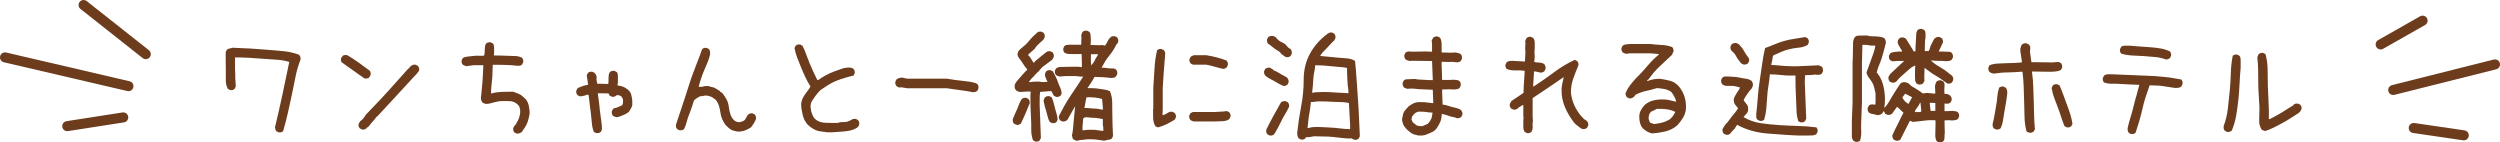
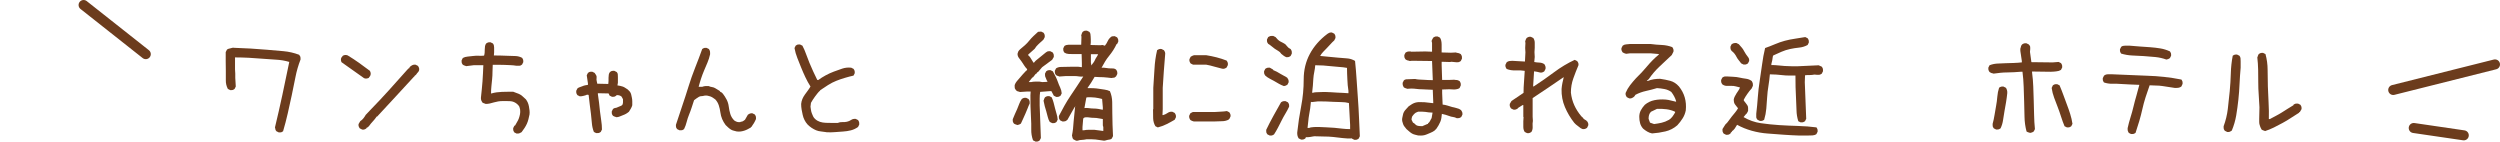
<svg xmlns="http://www.w3.org/2000/svg" id="_レイヤー_2" viewBox="0 0 897.24 51.13">
  <defs>
    <style>.cls-1{fill:none;stroke:#6c3c1d;stroke-linecap:round;stroke-linejoin:round;stroke-width:3.6px;}.cls-2{fill:#6c3c1d;}</style>
  </defs>
  <g id="_レイヤー_1-2">
    <g>
      <g>
        <path class="cls-2" d="M100.06,47.53l-.86-.43c-.06-.11-.13-.21-.21-.3-.09-.09-.13-.2-.13-.34s-.03-.27-.09-.39c-.06-.11-.09-.23-.09-.34,.46-1.94,.91-3.89,1.37-5.83,.46-1.94,.89-3.89,1.29-5.83,.4-1.94,.81-3.92,1.24-5.92,.43-2,.84-3.97,1.24-5.92-1.54-.46-3.13-.73-4.76-.81s-3.26-.2-4.89-.34c-1.63-.14-3.26-.26-4.89-.34s-3.27-.13-4.93-.13v4.29c.06,.51,.09,1.03,.09,1.54v1.54c0,.51,.03,1.02,.09,1.5,.06,.49,.09,1.02,.09,1.59l-.43,.86c-.11,.06-.23,.13-.34,.21-.11,.09-.24,.14-.39,.17-.14,.03-.27,.04-.39,.04h-.43l-.86-.43c-.51-.97-.76-2.03-.73-3.17,.03-1.14,.03-2.26,0-3.34-.03-1.09-.04-2.2-.04-3.35v-3.35l.43-.86c.17-.17,.37-.29,.6-.34,.23-.06,.46-.11,.69-.17,.23-.06,.44-.11,.64-.17,.2-.06,.44-.06,.73,0,1.94,.06,3.89,.14,5.83,.26,1.94,.12,3.9,.26,5.88,.43,1.97,.17,3.93,.34,5.88,.51,1.94,.17,3.83,.6,5.66,1.29,.06,.12,.14,.24,.26,.39,.11,.14,.19,.29,.21,.43,.03,.14,.04,.29,.04,.43v.47c-.8,2.06-1.42,4.19-1.84,6.39-.43,2.2-.87,4.38-1.33,6.52-.46,2.14-.93,4.29-1.42,6.43s-1.04,4.28-1.67,6.39c-.11,.06-.23,.13-.34,.21-.11,.09-.24,.14-.39,.17-.14,.03-.27,.04-.39,.04h-.43Z" />
        <path class="cls-2" d="M130.67,28.06c-1.32-.97-2.67-1.93-4.05-2.87-1.39-.94-2.74-1.9-4.05-2.87-.11-.26-.19-.51-.21-.77-.03-.26,.01-.53,.13-.82l.56-.73c.26-.14,.52-.23,.79-.26,.27-.03,.58,.01,.92,.13,1.37,.83,2.72,1.71,4.03,2.64,1.31,.93,2.63,1.89,3.95,2.9,.17,.29,.27,.58,.3,.88,.03,.3-.03,.61-.17,.92l-.56,.77c-.29,.11-.56,.19-.81,.21-.26,.03-.53-.01-.81-.13Zm-.69,18.44l-.86-.43c-.17-.23-.3-.47-.39-.73-.09-.26-.1-.53-.04-.82l.6-1.03c.46-.29,.84-.64,1.16-1.05,.31-.41,.59-.82,.81-1.22l1.63-1.72c2.29-2.34,4.53-4.73,6.73-7.16,2.2-2.43,4.39-4.88,6.56-7.33l.51-.51h.17l.17-.43c.29-.29,.61-.51,.96-.69,.36-.17,.74-.23,1.14-.17l.86,.43c.17,.23,.3,.47,.39,.73,.09,.26,.1,.53,.04,.81-.06,.29-.2,.54-.43,.77-.23,.23-.43,.49-.6,.77l-.34,.34h-.17v.17l-.43,.43c-2.14,2.35-4.32,4.7-6.52,7.08-2.2,2.37-4.39,4.73-6.56,7.08h-.17c-.4,.6-.86,1.17-1.37,1.72-.51,.54-.97,1.1-1.37,1.67l-.43,.43-.51,.26v.17c-.23,.17-.47,.3-.73,.39-.26,.08-.53,.1-.81,.04Z" />
        <path class="cls-2" d="M185.46,47.96l-.86-.43c-.06-.12-.13-.23-.21-.34s-.14-.24-.17-.39c-.03-.14-.04-.27-.04-.39v-.43l.43-.86,.26-.09c.23-.46,.47-.89,.73-1.29s.47-.84,.64-1.33,.3-.97,.39-1.46c.09-.49,.1-1.01,.04-1.59-.06-.17-.1-.36-.13-.56-.03-.2-.09-.39-.17-.56s-.2-.33-.34-.47-.3-.3-.47-.47c-.34-.29-.72-.51-1.12-.69-.4-.17-.83-.27-1.29-.3-.46-.03-.92-.04-1.37-.04h-1.37c-.57,0-1.12,.04-1.63,.13s-1.02,.2-1.5,.34c-.49,.14-.97,.27-1.46,.39-.49,.11-.99,.17-1.5,.17-.11-.06-.21-.1-.3-.13-.09-.03-.19-.06-.3-.09s-.21-.07-.3-.13c-.09-.06-.19-.11-.3-.17-.06-.11-.13-.24-.21-.39-.09-.14-.16-.29-.21-.43-.06-.14-.09-.3-.09-.47v-.51c.11-.92,.21-1.87,.3-2.87,.09-1,.17-1.97,.26-2.92,.09-.94,.14-1.9,.17-2.87,.03-.97,.07-1.94,.13-2.92h-3.43l-2.75,.34c-.11-.06-.21-.1-.3-.13-.09-.03-.19-.06-.3-.09-.11-.03-.21-.07-.3-.13-.09-.06-.19-.11-.3-.17-.06-.11-.13-.23-.21-.34-.09-.11-.14-.24-.17-.39-.03-.14-.04-.27-.04-.39v-.43l.43-.86c.51-.29,1.1-.46,1.76-.51,.66-.06,1.3-.13,1.93-.21,.63-.08,1.29-.11,1.97-.08,.69,.03,1.34,.01,1.97-.04,.11-.34,.19-.7,.21-1.07,.03-.37,.04-.76,.04-1.16s.03-.79,.09-1.16c.06-.37,.2-.7,.43-.99,.11-.06,.23-.13,.34-.21s.24-.14,.39-.17c.14-.03,.27-.04,.39-.04h.43l.86,.43c.17,.23,.29,.46,.34,.69,.06,.23,.09,.49,.09,.77v1.72l-.09,1.12c.86,0,1.73,.01,2.62,.04,.89,.03,1.76,.06,2.62,.09s1.7,.06,2.53,.08c.83,.03,1.61,.24,2.36,.64,.06,.12,.13,.23,.21,.34s.14,.24,.17,.39c.03,.14,.04,.27,.04,.39v.43l-.43,.86c-.17,.11-.33,.21-.47,.3-.14,.09-.3,.13-.47,.13h-1.11c-.69-.11-1.37-.19-2.06-.21-.69-.03-1.4-.06-2.14-.09-.74-.03-1.46-.04-2.14-.04h-2.14c-.06,.86-.09,1.71-.09,2.57s-.04,1.72-.13,2.57c-.09,.86-.17,1.72-.26,2.57-.09,.86-.13,1.72-.13,2.57h.17c.57-.17,1.17-.3,1.8-.39,.63-.09,1.29-.14,1.97-.17,.69-.03,1.36-.04,2.02-.04h2.02c.4,.17,.81,.33,1.24,.47,.43,.14,.83,.31,1.2,.51,.37,.2,.73,.47,1.07,.81,.34,.34,.69,.66,1.03,.94,.29,.4,.51,.8,.69,1.2,.17,.4,.3,.84,.39,1.33,.09,.49,.16,.96,.21,1.42,.06,.46,.06,.94,0,1.46-.11,.57-.24,1.14-.39,1.72-.14,.57-.33,1.12-.56,1.63-.23,.51-.52,1.03-.86,1.54-.34,.51-.69,1-1.03,1.46-.11,.06-.24,.13-.39,.21-.14,.09-.29,.16-.43,.21-.14,.06-.29,.09-.43,.09h-.47Z" />
        <path class="cls-2" d="M214.01,47.79l-.86-.43c-.4-.97-.64-2.03-.73-3.17s-.2-2.27-.34-3.39-.29-2.23-.43-3.35c-.14-1.12-.27-2.24-.39-3.39l-.6-.09c-.17,.11-.37,.2-.6,.26-.23,.06-.44,.12-.64,.17-.2,.06-.41,.1-.64,.13-.23,.03-.46,.04-.69,.04l-.86-.43c-.06-.11-.13-.23-.21-.34s-.14-.24-.17-.39c-.03-.14-.04-.27-.04-.39v-.43l.43-.86c.29-.23,.59-.39,.9-.47,.31-.09,.63-.2,.94-.34,.31-.14,.63-.24,.94-.3,.31-.06,.64-.11,.99-.17v-.51l-.43-2.92,.43-.86c.11-.06,.23-.13,.34-.21,.11-.09,.24-.14,.39-.17,.14-.03,.27-.04,.39-.04h.43l.86,.43c.23,.29,.41,.57,.56,.86s.19,.62,.13,.99c-.06,.37-.04,.71,.04,1.03,.09,.31,.16,.64,.21,.99l3.95,.09c.06-.34,.09-.7,.09-1.07v-1.16c0-.4,.03-.77,.09-1.12,.06-.34,.2-.66,.43-.94,.11-.06,.23-.13,.34-.21,.11-.09,.24-.14,.39-.17s.27-.04,.39-.04h.43l.86,.43c.23,.23,.36,.5,.39,.81,.03,.32,.04,.64,.04,.99v2.06l-.17,.94c.34,.06,.67,.11,.99,.17,.31,.06,.63,.14,.94,.26,.31,.11,.61,.27,.9,.47,.29,.2,.57,.39,.86,.56l.69,.69c.29,.34,.47,.71,.56,1.12s.17,.8,.26,1.2,.13,.83,.13,1.29v1.37c-.06,.17-.13,.37-.21,.6-.09,.23-.19,.43-.3,.6-.11,.17-.23,.36-.34,.56-.11,.2-.23,.39-.34,.56-.34,.29-.69,.53-1.03,.73-.34,.2-.72,.37-1.12,.51-.4,.14-.79,.3-1.16,.47-.37,.17-.79,.26-1.24,.26-.11-.06-.21-.1-.3-.13s-.19-.06-.3-.09c-.11-.03-.21-.07-.3-.13-.09-.06-.19-.11-.3-.17-.06-.11-.13-.23-.21-.34-.09-.11-.14-.24-.17-.39-.03-.14-.04-.27-.04-.39v-.43l.43-.86c.23-.23,.5-.36,.81-.39,.31-.03,.6-.11,.86-.26,.26-.14,.53-.26,.81-.34,.29-.09,.54-.21,.77-.39,.11-.11,.2-.26,.26-.43,.06-.17,.09-.36,.09-.56v-1.16l-.51-.94c-.11-.11-.24-.2-.39-.26-.14-.06-.29-.11-.43-.17-.14-.06-.3-.09-.47-.09h-.51l-.09,.17c-.11,.06-.23,.13-.34,.21-.11,.09-.24,.14-.39,.17-.14,.03-.27,.04-.39,.04h-.43l-.86-.43-.34-.77-3.86-.08v.34c.17,1.03,.31,2.07,.43,3.13,.11,1.06,.23,2.12,.34,3.17,.11,1.06,.26,2.12,.43,3.17,.17,1.06,.26,2.13,.26,3.22l-.43,.86c-.11,.06-.23,.13-.34,.21-.11,.09-.24,.14-.39,.17-.14,.03-.27,.04-.39,.04h-.43Z" />
        <path class="cls-2" d="M264.45,47.19c-.4-.11-.79-.21-1.16-.3-.37-.09-.72-.23-1.03-.43-.31-.2-.63-.44-.94-.73-.31-.29-.62-.57-.9-.86-.51-.69-.93-1.4-1.24-2.14-.31-.74-.53-1.54-.64-2.4s-.3-1.69-.56-2.49c-.26-.8-.67-1.52-1.24-2.14-.29-.23-.59-.44-.9-.64-.31-.2-.63-.36-.94-.47-.31-.11-.64-.2-.99-.26-.34-.06-.72-.06-1.12,0-.34,.11-.69,.17-1.03,.17s-.66,.09-.94,.26c-.29,.17-.57,.36-.86,.56-.29,.2-.57,.42-.86,.64-.29,.86-.57,1.73-.86,2.62-.29,.89-.6,1.75-.94,2.57-.34,.83-.63,1.7-.86,2.62-.23,.92-.54,1.77-.94,2.57-.11,.06-.23,.13-.34,.21-.11,.09-.24,.14-.39,.17-.14,.03-.29,.04-.43,.04h-.47l-.86-.43c-.06-.11-.13-.23-.21-.34-.09-.11-.14-.24-.17-.39-.03-.14-.04-.27-.04-.39v-.43c.74-2.29,1.5-4.56,2.27-6.82,.77-2.26,1.52-4.55,2.23-6.86,.71-2.32,1.52-4.59,2.4-6.82,.89-2.23,1.73-4.46,2.53-6.69,.11-.06,.23-.13,.34-.21,.11-.08,.24-.14,.39-.17,.14-.03,.27-.04,.39-.04h.43l.86,.43c.06,.11,.13,.24,.21,.39,.09,.14,.14,.3,.17,.47,.03,.17,.04,.34,.04,.52v.51c-.23,1.03-.54,2.02-.94,2.96-.4,.94-.8,1.89-1.2,2.83-.4,.94-.76,1.89-1.07,2.83-.31,.94-.62,1.96-.9,3.04h1.29c.17-.06,.36-.11,.56-.17,.2-.06,.4-.09,.6-.09h1.16c.34,.17,.71,.29,1.12,.34,.4,.06,.76,.17,1.07,.34,.31,.17,.63,.36,.94,.56,.31,.2,.61,.39,.9,.56v.17l.77,.43v.17h.17c.57,.74,1.06,1.5,1.46,2.27,.4,.77,.66,1.62,.77,2.53s.3,1.8,.56,2.66c.26,.86,.73,1.63,1.42,2.32,.17,.11,.34,.21,.51,.3s.34,.16,.51,.21c.17,.06,.34,.08,.51,.08h.6c.11-.11,.26-.17,.43-.17s.33-.04,.47-.13c.14-.09,.29-.17,.43-.26,.14-.08,.27-.19,.39-.3l1.03-1.8c.11-.06,.23-.13,.34-.21,.11-.09,.24-.16,.39-.21,.14-.06,.29-.09,.43-.09h.47l.86,.43c.06,.12,.13,.23,.21,.34s.14,.24,.17,.39c.03,.14,.04,.29,.04,.43v.47c-.11,.23-.23,.47-.34,.73-.11,.26-.24,.5-.39,.73-.14,.23-.3,.46-.47,.69-.17,.23-.32,.46-.43,.69h-.17v.17c-.4,.23-.79,.44-1.16,.64-.37,.2-.77,.37-1.2,.51-.43,.14-.86,.24-1.29,.3-.43,.06-.9,.06-1.42,0Z" />
        <path class="cls-2" d="M296.62,47.44c-.63-.12-1.27-.2-1.93-.26-.66-.06-1.26-.2-1.8-.43-.54-.23-1.07-.51-1.59-.86-.51-.34-1-.74-1.46-1.2-.46-.51-.83-1.06-1.11-1.63-.29-.57-.5-1.17-.64-1.8-.14-.63-.27-1.27-.39-1.93-.11-.66-.17-1.33-.17-2.02,.06-.63,.2-1.21,.43-1.76s.52-1.06,.86-1.54c.34-.49,.7-.97,1.07-1.46,.37-.49,.7-.99,.99-1.5-.69-1.09-1.3-2.2-1.84-3.35-.54-1.14-1.04-2.29-1.5-3.43-.46-1.14-.92-2.29-1.37-3.43-.46-1.14-.8-2.34-1.03-3.6l.43-.86c.11-.06,.23-.13,.34-.21,.11-.09,.24-.14,.39-.17,.14-.03,.27-.04,.39-.04h.43l.86,.43c.52,.97,.96,1.99,1.33,3.05,.37,1.06,.77,2.1,1.2,3.13,.43,1.03,.87,2.04,1.33,3.04,.46,1,.94,2.02,1.46,3.05l.34,.08c.86-.63,1.76-1.2,2.7-1.71,.94-.51,1.92-.96,2.92-1.33,1-.37,2-.73,3-1.07,1-.34,2.07-.46,3.22-.34l.86,.43c.06,.11,.13,.23,.21,.34,.09,.12,.14,.24,.17,.39,.03,.14,.04,.27,.04,.39v.43l-.43,.86c-1.03,.23-2.07,.5-3.13,.82-1.06,.31-2.09,.67-3.09,1.07s-1.97,.9-2.92,1.5c-.94,.6-1.87,1.22-2.79,1.84l-.09,.17c-.34,.29-.66,.62-.94,.99-.29,.37-.57,.74-.86,1.12-.29,.37-.54,.74-.77,1.11-.23,.37-.46,.76-.69,1.16l-.17,1.37c.06,.4,.11,.8,.17,1.2,.06,.4,.16,.79,.3,1.16,.14,.37,.3,.74,.47,1.12,.17,.37,.43,.7,.77,.99,.51,.46,1.09,.79,1.72,.99,.63,.2,1.31,.31,2.06,.34,.74,.03,1.47,.04,2.19,.04h2.1c.52-.23,1.06-.33,1.63-.3,.57,.03,1.13-.01,1.67-.13,.54-.11,1.04-.33,1.5-.64,.46-.31,1-.44,1.63-.39l.86,.43c.06,.11,.13,.23,.21,.34,.09,.12,.14,.24,.17,.39,.03,.14,.04,.29,.04,.43v.47l-.43,.86c-.8,.57-1.66,.97-2.57,1.2-.92,.23-1.86,.37-2.83,.43s-1.94,.13-2.92,.21c-.97,.09-1.97,.1-3,.04Z" />
-         <path class="cls-2" d="M349.36,33.12c-.8-.17-1.59-.31-2.36-.43s-1.57-.23-2.4-.34c-.83-.11-1.64-.23-2.44-.34-.8-.11-1.6-.23-2.4-.34h-14.24l-2.06-.34-.86,.08-.86-.51c-.06-.11-.13-.23-.21-.34-.09-.11-.14-.24-.17-.39-.03-.14-.04-.27-.04-.39v-.43l.43-.86c.17-.11,.34-.21,.52-.3,.17-.08,.34-.16,.51-.21,.17-.06,.36-.09,.56-.09h.64l1.54,.34h14.24c.91,.17,1.83,.32,2.75,.43,.91,.11,1.84,.23,2.79,.34,.94,.11,1.87,.23,2.79,.34,.91,.12,1.8,.37,2.66,.77,.06,.11,.13,.23,.21,.34,.09,.12,.14,.26,.17,.43,.03,.17,.04,.32,.04,.43v.43l-.43,.86c-.11,.06-.21,.13-.3,.21s-.2,.14-.34,.17-.27,.04-.39,.04-.23,.03-.34,.09Z" />
        <path class="cls-2" d="M365.09,44.87c-.11-.06-.21-.1-.3-.13-.09-.03-.19-.06-.3-.09-.11-.03-.21-.07-.3-.13-.09-.06-.19-.11-.3-.17-.06-.11-.13-.23-.21-.34-.09-.11-.14-.24-.17-.39-.03-.14-.04-.27-.04-.39v-.43c.23-.63,.49-1.24,.77-1.84,.29-.6,.56-1.2,.81-1.8s.5-1.21,.73-1.84c.23-.63,.54-1.23,.94-1.8,.11-.06,.23-.13,.34-.21s.24-.14,.39-.17c.14-.03,.27-.04,.39-.04h.43l.86,.43c.06,.11,.13,.23,.21,.34,.09,.12,.14,.24,.17,.39,.03,.14,.04,.29,.04,.43v.47c-.29,.57-.54,1.17-.77,1.8-.23,.63-.49,1.24-.77,1.84-.29,.6-.56,1.2-.81,1.8s-.53,1.19-.81,1.76c-.11,.06-.21,.12-.3,.17-.09,.06-.19,.11-.3,.17-.11,.06-.23,.09-.34,.09s-.23,.03-.34,.08Zm6.52,5.92l-.86-.43c-.46-1.26-.67-2.57-.64-3.95,.03-1.37,0-2.73-.09-4.08-.09-1.34-.14-2.69-.17-4.03-.03-1.34-.04-2.7-.04-4.08l.09-1.37h-1.29l-2.57,.17c-.11-.06-.23-.1-.34-.13s-.24-.06-.39-.09c-.14-.03-.26-.09-.34-.17s-.19-.16-.3-.21c-.06-.11-.14-.24-.26-.39-.11-.14-.19-.29-.21-.43-.03-.14-.04-.31-.04-.51v-.56c.17-.51,.43-.97,.77-1.37s.7-.82,1.07-1.24c.37-.43,.73-.84,1.07-1.24,.34-.4,.71-.8,1.12-1.2l.43-.34v-.34c-.4-.4-.74-.83-1.03-1.29-.29-.46-.59-.92-.9-1.37-.31-.46-.64-.9-.99-1.33-.34-.43-.51-.93-.51-1.5,.06-.11,.1-.26,.13-.43,.03-.17,.09-.33,.17-.47,.09-.14,.19-.27,.3-.39,.11-.11,.23-.23,.34-.34,.57-.46,1.14-.94,1.72-1.46,.57-.51,1.09-1.06,1.54-1.63,.46-.57,.97-1.13,1.54-1.67,.57-.54,1.12-1.04,1.63-1.5l1.12-.09,.86,.43c.06,.11,.13,.23,.21,.34,.09,.12,.14,.24,.17,.39,.03,.14,.04,.27,.04,.39v.43l-.43,.86-.52,.51c-.23,.17-.47,.39-.73,.64-.26,.26-.5,.49-.73,.69-.23,.2-.44,.43-.64,.69-.2,.26-.39,.53-.56,.81l-2.32,2.06v.26l.6,.6,1.29,2.06h.17l.6-.69,3.69-3c.11-.06,.23-.13,.34-.21,.11-.09,.24-.14,.39-.17,.14-.03,.27-.04,.39-.04h.43l.86,.43c.06,.11,.13,.23,.21,.34,.09,.12,.14,.24,.17,.39,.03,.14,.04,.29,.04,.43v.47l-.6,1.03-3.6,2.66-1.46,1.72-.26,.09-.34,.51-.26,.09-.94,1.2-.26,.09-1.29,1.63h.86c.23-.06,.47-.1,.73-.13,.26-.03,.51-.04,.77-.04h1.5l1.03,.17,1.8-.09v-.26c-.17-.17-.29-.37-.34-.6-.06-.23-.14-.44-.26-.64-.11-.2-.19-.41-.21-.64-.03-.23-.04-.49-.04-.77l.43-.86c.11-.06,.23-.13,.34-.21,.11-.09,.24-.14,.39-.17,.14-.03,.27-.04,.39-.04h.43l.86,.43c.34,.63,.67,1.26,.99,1.89,.31,.63,.59,1.27,.81,1.93,.23,.66,.5,1.32,.81,1.97,.31,.66,.5,1.36,.56,2.1l-.43,.86c-.11,.06-.23,.13-.34,.21s-.24,.14-.39,.17c-.14,.03-.27,.04-.39,.04h-.43l-.86-.43-.86-1.63h-.69l-3.35,.26c-.06,.4-.1,.8-.13,1.2-.03,.4-.04,.8-.04,1.2v2.49l.43,11.67-.43,.86c-.11,.06-.23,.13-.34,.21-.11,.09-.24,.14-.39,.17-.14,.03-.27,.04-.39,.04h-.43Zm6-6.61l-.86-.43c-.34-.57-.59-1.19-.73-1.84-.14-.66-.31-1.3-.51-1.93-.2-.63-.39-1.26-.56-1.89s-.31-1.29-.43-1.97c.06-.11,.1-.21,.13-.3,.03-.09,.06-.19,.09-.3,.03-.11,.07-.21,.13-.3,.06-.08,.11-.19,.17-.3,.11-.06,.23-.13,.34-.21,.11-.08,.24-.14,.39-.17,.14-.03,.27-.04,.39-.04h.43l.86,.43c.29,.63,.51,1.27,.69,1.93,.17,.66,.34,1.33,.51,2.02,.17,.69,.36,1.36,.56,2.02,.2,.66,.33,1.33,.39,2.02l-.43,.86c-.11,.06-.23,.13-.34,.21-.11,.09-.24,.14-.39,.17-.14,.03-.27,.04-.39,.04h-.43Zm8.49,6.26l-.86-.43c-.06-.11-.13-.21-.21-.3-.09-.09-.13-.2-.13-.34s-.03-.27-.09-.39c-.06-.11-.09-.23-.09-.34,.17-.8,.3-1.63,.39-2.49,.08-.86,.16-1.72,.21-2.57,.06-.86,.14-1.72,.26-2.57,.11-.86,.2-1.72,.26-2.57h-.17l-2.57,4.55c-.11,.06-.23,.14-.34,.26-.12,.11-.27,.2-.47,.26-.2,.06-.37,.09-.51,.09h-.47l-.86-.43c-.06-.11-.13-.23-.21-.34-.09-.11-.14-.24-.17-.39-.03-.14-.04-.27-.04-.39v-.43c.63-1.2,1.29-2.42,1.97-3.65,.69-1.23,1.42-2.42,2.19-3.56,.77-1.14,1.54-2.3,2.32-3.47,.77-1.17,1.53-2.33,2.27-3.47-.57,.06-1.1,.04-1.59-.04-.49-.09-.99-.13-1.5-.13h-3.17l-2.32,.17c-.11-.06-.21-.1-.3-.13-.09-.03-.19-.06-.3-.09-.11-.03-.21-.07-.3-.13-.09-.06-.19-.11-.3-.17-.06-.11-.13-.23-.21-.34-.09-.11-.14-.24-.17-.39-.03-.14-.04-.27-.04-.39v-.43l.43-.86c.51-.34,1.12-.51,1.8-.51s1.37-.01,2.06-.04c.69-.03,1.36-.04,2.02-.04h2.02l1.37,.17v-1.54l-.09-3.17h-3.17c-.52,0-1.03-.01-1.54-.04-.51-.03-1-.19-1.46-.47-.06-.11-.13-.23-.21-.34-.09-.11-.14-.24-.17-.39-.03-.14-.04-.27-.04-.39v-.43l.43-.86c.46-.29,.94-.43,1.46-.43h4.55l.09-2.83-.09-.6c.06-.11,.1-.21,.13-.3,.03-.09,.06-.19,.09-.3,.03-.11,.07-.21,.13-.3,.06-.09,.11-.19,.17-.3,.12-.06,.23-.13,.34-.21,.11-.09,.24-.14,.39-.17,.14-.03,.27-.04,.38-.04h.43l.86,.43c.23,.23,.36,.5,.39,.81,.03,.32,.06,.63,.09,.94,.03,.32,.04,.64,.04,.99v1.03l-.09,.94,3.52,.09,.77-.09,.86,.26c.23-.29,.43-.57,.6-.86,.17-.29,.33-.59,.47-.9s.34-.62,.6-.9c.26-.29,.53-.51,.82-.69l1.03-.08,.86,.43c.06,.11,.13,.23,.21,.34,.09,.12,.14,.24,.17,.39,.03,.14,.04,.27,.04,.39v.43l-.43,.86h-.17c-.34,.74-.74,1.47-1.2,2.19-.46,.72-.96,1.4-1.5,2.06-.54,.66-1.03,1.34-1.46,2.06s-.84,1.44-1.24,2.19c.46-.06,.9-.04,1.33,.04,.43,.08,.87,.14,1.33,.17,.46,.03,.91,.04,1.37,.04s.86,.14,1.2,.43c.06,.12,.13,.23,.21,.34s.14,.24,.17,.39c.03,.14,.04,.27,.04,.39v.43l-.43,.86c-.11,.06-.23,.14-.34,.26s-.24,.19-.39,.21c-.14,.03-.3,.04-.47,.04s-.31,.03-.43,.09c-.52-.06-1.02-.11-1.5-.17-.49-.06-.99-.1-1.5-.13-.52-.03-1.03-.04-1.54-.04s-1.03-.03-1.54-.08l-1.29,2.14-1.29,1.89c.74,0,1.46,.01,2.14,.04,.69,.03,1.36,.1,2.02,.21s1.33,.21,2.02,.3,1.31,.27,1.89,.56c.52,1.2,.79,2.49,.82,3.86,.03,1.37,.04,2.75,.04,4.12s.03,2.73,.08,4.08c.06,1.34,.12,2.7,.17,4.07l-.43,.86c-.17,.17-.39,.29-.64,.34-.26,.06-.51,.1-.77,.13-.26,.03-.49,.09-.69,.17-.2,.09-.44,.13-.73,.13-.51-.06-1.01-.13-1.5-.21-.49-.09-.99-.16-1.5-.21-.51-.06-1.04-.09-1.59-.09h-1.59c-.34,.06-.67,.11-.99,.17-.31,.06-.64,.09-.99,.09s-.66,.06-.94,.17c-.29,.11-.6,.14-.94,.09Zm-.17-12.09v-.09h-.09l-.09,.09,.09,.08,.09-.08Zm10.04,8.66v-1.46c-.12-.23-.17-.46-.17-.69v-2.14c-.52-.06-1.03-.14-1.54-.26-.51-.11-1.06-.17-1.63-.17s-1.12-.04-1.63-.13c-.51-.09-1.06-.1-1.63-.04l-.52,.26c-.12,.34-.17,.7-.17,1.07s-.03,.73-.09,1.07c-.06,.34-.09,.7-.09,1.07v1.16h.52c.29-.06,.59-.1,.9-.13,.31-.03,.63-.04,.94-.04h1.85l3.26,.43Zm-.17-7.72v-.77l-.26-3c-.4-.11-.81-.21-1.24-.3-.43-.08-.86-.16-1.29-.21-.43-.06-.87-.09-1.33-.09h-1.37l-.43,.09-.69,3.77c.57-.06,1.13-.04,1.67,.04s1.09,.13,1.63,.13,1.09,.04,1.63,.13c.54,.09,1.07,.19,1.59,.3l.09-.09Zm-4.03-15.87v-.09c.23-.29,.46-.58,.69-.9,.23-.31,.41-.64,.56-.99s.33-.67,.56-.99c.23-.31,.4-.64,.51-.99h-2.57v3l.17,1.03,.09-.09Z" />
        <path class="cls-2" d="M415.53,45.73l-.86-.43c-.51-.86-.79-1.82-.81-2.9-.03-1.07-.04-2.12-.04-3.15l.09-.09v-7.63c.17-2.23,.31-4.49,.43-6.78,.11-2.29,.43-4.53,.94-6.73,.23-.17,.47-.3,.73-.39,.26-.09,.54-.1,.86-.04l.86,.43c.17,.23,.3,.47,.39,.73,.09,.26,.1,.56,.04,.9-.17,1.97-.33,3.95-.47,5.92-.14,1.97-.27,3.96-.39,5.96v7.63l-.09,2.14h.26c.57-.17,1.1-.43,1.59-.77,.49-.34,1.04-.49,1.67-.43l.86,.43c.17,.23,.3,.47,.39,.73,.08,.26,.1,.54,.04,.86l-.43,.86c-.97,.57-1.94,1.1-2.92,1.59-.97,.49-2.02,.87-3.13,1.16Zm12.91-2.14c-.23-.06-.44-.13-.64-.21-.2-.09-.39-.19-.56-.3-.17-.23-.3-.48-.39-.75-.09-.27-.1-.55-.04-.84l.43-.86,.86-.43h7.81c.74-.06,1.49-.1,2.25-.13,.76-.03,1.48-.1,2.17-.21l.86,.43c.17,.23,.3,.47,.39,.73,.09,.26,.1,.53,.04,.81l-.43,.9h-.17v.17c-.74,.4-1.57,.6-2.47,.6s-1.78,.03-2.64,.09h-7.46Zm10.25-18.92c-1-.23-1.97-.49-2.92-.77-.94-.29-1.9-.51-2.87-.69h-4.72l-.86-.43c-.17-.23-.3-.47-.39-.73-.08-.26-.1-.53-.04-.82l.43-.86c.17-.11,.36-.22,.56-.32s.41-.18,.64-.24h4.38c1.26,.2,2.5,.46,3.73,.77,1.23,.32,2.43,.7,3.6,1.16,.17,.23,.3,.47,.39,.73s.1,.56,.04,.9l-.43,.86c-.23,.17-.47,.3-.73,.39-.26,.09-.53,.1-.81,.04Z" />
        <path class="cls-2" d="M460.78,30.89c-.63-.23-1.22-.5-1.76-.81s-1.09-.63-1.63-.94-1.1-.62-1.67-.9c-.57-.29-1.12-.66-1.63-1.12-.06-.11-.13-.23-.21-.34s-.14-.24-.17-.39c-.03-.14-.04-.27-.04-.39v-.43l.43-.86c.11-.06,.23-.13,.34-.21s.24-.14,.39-.17c.14-.03,.29-.04,.43-.04h.47l1.2,.69v.17c.46,.17,.9,.37,1.33,.6,.43,.23,.84,.47,1.24,.73,.4,.26,.81,.49,1.24,.69,.43,.2,.84,.44,1.24,.73,.06,.11,.13,.23,.21,.34,.08,.12,.16,.24,.21,.39,.06,.14,.09,.29,.09,.43v.47l-.43,.86c-.12,.06-.21,.12-.3,.17-.09,.06-.19,.11-.3,.17s-.23,.09-.34,.09-.23,.03-.34,.08Zm-5.06,17.76l-.86-.43c-.06-.11-.13-.23-.21-.34-.09-.11-.14-.24-.17-.39-.03-.14-.04-.29-.04-.43v-.47c.4-.8,.81-1.63,1.24-2.49,.43-.86,.87-1.69,1.33-2.49,.46-.8,.92-1.62,1.37-2.45,.46-.83,.91-1.64,1.37-2.44,.11-.06,.23-.13,.34-.21s.24-.14,.39-.17c.14-.03,.29-.04,.43-.04h.47l.86,.43c.06,.11,.13,.23,.21,.34s.14,.24,.17,.39c.03,.14,.04,.27,.04,.39v.43c-.4,.86-.84,1.69-1.33,2.49-.49,.8-.94,1.63-1.37,2.49-.43,.86-.86,1.7-1.29,2.53s-.9,1.64-1.42,2.44c-.12,.06-.23,.13-.34,.21s-.24,.14-.39,.17c-.14,.03-.27,.04-.39,.04h-.43Zm5.92-28.14c-.17-.06-.33-.13-.47-.21-.14-.09-.3-.19-.47-.3-.17-.11-.31-.23-.43-.34-.11-.11-.26-.23-.43-.34-.29-.46-.64-.8-1.07-1.03s-.84-.49-1.24-.77c-.4-.29-.8-.6-1.2-.94s-.8-.63-1.2-.86c-.06-.11-.13-.23-.21-.34-.09-.11-.14-.24-.17-.39-.03-.14-.04-.27-.04-.39v-.43l.43-.86c.11-.06,.24-.13,.39-.21,.14-.08,.29-.14,.43-.17,.14-.03,.3-.04,.47-.04h.51l.86,.43c.23,.29,.49,.57,.77,.86,.29,.29,.59,.51,.9,.69,.31,.17,.64,.34,.99,.51,.34,.17,.66,.37,.94,.6,.11,.17,.24,.33,.39,.47,.14,.14,.29,.3,.43,.47,.14,.17,.3,.3,.47,.39,.17,.08,.34,.19,.51,.3,.06,.11,.13,.23,.21,.34,.09,.12,.14,.24,.17,.39,.03,.14,.04,.29,.04,.43v.47l-.43,.86c-.12,.06-.23,.13-.34,.21s-.24,.14-.39,.17c-.14,.03-.27,.04-.39,.04h-.43Zm24.45,29.68l-.86-.43v-.08c-1.14,.06-2.27,.01-3.39-.13-1.12-.14-2.23-.27-3.35-.39-1.12-.12-2.25-.17-3.39-.17s-2.29-.03-3.43-.09c-.29,.06-.54,.1-.77,.13-.23,.03-.47,.07-.73,.13-.26,.06-.51,.08-.77,.08h-.73l-.17,.43c-.11,.06-.23,.13-.34,.21s-.24,.14-.39,.17c-.14,.03-.27,.04-.39,.04h-.43l-.86-.43c-.11-.17-.2-.33-.26-.47-.06-.14-.12-.31-.17-.51-.06-.2-.09-.4-.09-.6v-.56c.34-3.2,.82-6.35,1.42-9.44s.9-6.29,.9-9.61,.73-6.35,2.19-9.09,3.56-5.15,6.3-7.21c.11-.06,.23-.13,.34-.21,.11-.08,.24-.16,.39-.21,.14-.06,.29-.09,.43-.09h.47l.86,.43c.06,.12,.13,.23,.21,.34s.14,.24,.17,.39c.03,.14,.04,.27,.04,.39v.43l-.43,.86c-.46,.4-.9,.84-1.33,1.33-.43,.49-.87,.96-1.33,1.42-.46,.46-.9,.92-1.33,1.37-.43,.46-.79,.94-1.07,1.46,1.03,.12,2.07,.21,3.13,.3s2.12,.19,3.17,.3c1.06,.12,2.13,.2,3.22,.26,1.09,.06,2.09,.37,3,.94,.23,2.17,.41,4.4,.56,6.69,.14,2.29,.3,4.56,.47,6.82s.3,4.52,.39,6.78,.19,4.5,.3,6.73l-.43,.86c-.11,.06-.23,.13-.34,.21s-.24,.14-.39,.17c-.14,.03-.27,.04-.39,.04h-.43Zm-1.54-3.86v-1.54l-.43-7.81c-.86-.23-1.76-.34-2.7-.34s-1.87-.03-2.79-.09c-.92-.06-1.84-.1-2.79-.13-.94-.03-1.87-.04-2.79-.04l-2.23,.26-.34-.09c-.06,.8-.14,1.59-.26,2.36-.12,.77-.24,1.54-.39,2.32-.14,.77-.24,1.54-.3,2.32-.06,.77-.14,1.56-.26,2.36h.6c.23-.11,.49-.19,.77-.21,.29-.03,.57-.06,.86-.09,.29-.03,.57-.04,.86-.04h.86c.97,.06,1.93,.1,2.87,.13s1.89,.09,2.83,.17c.94,.09,1.87,.19,2.79,.3s1.86,.17,2.83,.17Zm-.6-12.87v-.86c-.11-.63-.2-1.3-.26-2.02-.06-.71-.1-1.42-.13-2.1-.03-.69-.06-1.37-.09-2.06-.03-.69-.04-1.37-.04-2.06-.92-.17-1.86-.29-2.83-.34-.97-.06-1.93-.14-2.87-.26s-1.89-.2-2.83-.26c-.94-.06-1.9-.09-2.87-.09-.06,.8-.17,1.6-.34,2.4-.17,.8-.29,1.62-.34,2.44-.06,.83-.12,1.67-.17,2.53-.06,.86-.14,1.69-.26,2.49h.34c.4-.11,.79-.17,1.16-.17s.76-.01,1.16-.04c.4-.03,.79-.04,1.16-.04h1.16c.69,0,1.36,.03,2.02,.09,.66,.06,1.33,.1,2.02,.13,.69,.03,1.37,.06,2.06,.09s1.34,.07,1.97,.13Z" />
        <path class="cls-2" d="M509.08,48.65c-.4-.12-.8-.21-1.2-.3-.4-.09-.77-.23-1.12-.43-.34-.2-.67-.44-.99-.73-.32-.29-.64-.57-.99-.86l-.69-.86c-.23-.29-.4-.58-.51-.9-.12-.31-.21-.64-.3-.99s-.1-.71-.04-1.12c.11-.4,.2-.8,.26-1.2,.06-.4,.19-.77,.39-1.12,.2-.34,.46-.67,.77-.99s.61-.64,.9-.99c.4-.29,.82-.56,1.24-.82,.43-.26,.89-.44,1.37-.56,.49-.11,1-.16,1.54-.13s1.07,.04,1.59,.04l3.09,.34v-.43l-.17-4.38c-.74,0-1.42-.03-2.02-.09-.6-.06-1.23-.09-1.89-.09s-1.3-.04-1.93-.13c-.63-.08-1.26-.13-1.89-.13l-1.46,.09c-.11-.06-.21-.1-.3-.13-.09-.03-.19-.06-.3-.09s-.21-.07-.3-.13c-.09-.06-.19-.11-.3-.17-.06-.11-.13-.24-.21-.39-.09-.14-.14-.29-.17-.43-.03-.14-.04-.27-.04-.39v-.43l.43-.86c.23-.23,.51-.36,.86-.39,.34-.03,.7-.04,1.07-.04s.73-.01,1.07-.04c.34-.03,.69-.04,1.03-.04,.46,.11,.96,.19,1.5,.21,.54,.03,1.07,.06,1.59,.08,.51,.03,1.03,.06,1.54,.09,.51,.03,1.09,.04,1.72,.04v-.34l-.26-6.52-7.21-.09-.77,.09c-.11-.06-.24-.1-.39-.13-.14-.03-.29-.06-.43-.09-.14-.03-.27-.08-.39-.17s-.23-.16-.34-.21c-.06-.11-.13-.23-.21-.34-.08-.11-.14-.24-.17-.39-.03-.14-.04-.27-.04-.39v-.43l.43-.86c.11-.06,.24-.13,.39-.21,.14-.09,.29-.14,.43-.17,.14-.03,.3-.04,.47-.04h.51l.34,.09,4.98-.09,2.4,.09v-3.17l-.17-.69c.06-.11,.1-.21,.13-.3,.03-.09,.07-.19,.13-.3,.06-.11,.11-.21,.17-.3,.06-.09,.11-.19,.17-.3,.11-.06,.23-.13,.34-.21s.24-.14,.39-.17c.14-.03,.27-.04,.39-.04h.43l.86,.43c.23,.34,.39,.73,.47,1.16,.09,.43,.13,.89,.13,1.37v2.79l3.35,.09,1.72-.09c.11,.06,.26,.1,.43,.13,.17,.03,.34,.06,.51,.09,.17,.03,.33,.09,.47,.17,.14,.09,.27,.16,.39,.21,.06,.11,.13,.23,.21,.34s.14,.24,.17,.39c.03,.14,.04,.29,.04,.43v.47l-.43,.86c-.11,.06-.23,.13-.34,.21-.11,.08-.24,.14-.39,.17-.14,.03-.29,.04-.43,.04h-.47l-1.71-.17-.51,.09-3-.09v1.2l.17,5.32h2.49l1.89-.08c.11,.06,.27,.08,.47,.08s.39,.01,.56,.04c.17,.03,.33,.09,.47,.17,.14,.09,.27,.16,.39,.21,.06,.11,.13,.23,.21,.34s.14,.24,.17,.39c.03,.14,.04,.27,.04,.39v.43l-.43,.94c-.17,.11-.33,.2-.47,.26-.14,.06-.3,.1-.47,.13-.17,.03-.34,.06-.51,.09-.17,.03-.34,.04-.51,.04l-1.72-.09-2.57,.09v1.29l.17,4.12c.57,.06,1.13,.17,1.67,.34,.54,.17,1.1,.34,1.67,.51,.57,.17,1.14,.32,1.72,.43,.57,.11,1.09,.34,1.54,.69,.06,.12,.13,.23,.21,.34s.16,.24,.21,.39c.06,.14,.09,.29,.09,.43v.47l-.43,.86c-.11,.06-.23,.13-.34,.21-.12,.09-.24,.14-.39,.17-.14,.03-.29,.04-.43,.04h-.47c-.4-.23-.84-.37-1.33-.43-.49-.06-.93-.17-1.33-.34-.4-.17-.83-.31-1.29-.43-.46-.11-.92-.23-1.37-.34-.06,.46-.11,.93-.17,1.42-.06,.49-.19,.96-.39,1.42-.2,.46-.42,.89-.64,1.29-.23,.4-.49,.8-.77,1.2l-.26,.26-.43,.43c-.4,.29-.84,.53-1.33,.73s-.96,.4-1.42,.6c-.46,.2-.93,.33-1.42,.39-.49,.06-1.02,.06-1.59,0Zm3.17-4.12l.26-.09v-.17c.17-.11,.31-.24,.43-.39,.11-.14,.21-.3,.3-.47,.09-.17,.17-.34,.26-.51s.19-.34,.3-.51l.34-1.97c-.51,0-.97-.03-1.37-.09-.4-.06-.8-.11-1.2-.17-.4-.06-.82-.09-1.24-.09h-1.33c-.12,.06-.26,.12-.43,.17-.17,.06-.33,.13-.47,.21s-.27,.19-.39,.3l-.34,.34c-.12,.17-.23,.32-.34,.43s-.2,.26-.26,.43c-.06,.17-.1,.34-.13,.51s-.04,.34-.04,.51l.51,1.03c.29,.11,.54,.3,.77,.56,.23,.26,.47,.43,.73,.51,.26,.09,.54,.14,.86,.17,.31,.03,.64,.04,.99,.04l1.8-.77Z" />
        <path class="cls-2" d="M548.08,47.79l-.86-.43c-.34-.51-.51-1.12-.51-1.8v-2.06l.09-1.46-.09-.13v-4.2h-.26l-1.63,1.03-.08,.17c-.23,.17-.48,.3-.75,.39-.27,.09-.55,.1-.84,.04l-.86-.43c-.17-.23-.3-.47-.39-.73-.09-.26-.1-.56-.04-.9l.6-1.03,4.33-2.92c0-1.32,.06-2.63,.17-3.95,.11-1.31,.2-2.63,.26-3.95-1.03-.17-2.12-.23-3.28-.17-1.16,.06-2.22-.11-3.2-.51-.17-.23-.3-.47-.39-.73-.09-.26-.1-.53-.04-.81l.43-.86c.29-.23,.59-.37,.9-.43,.31-.06,.67-.09,1.07-.09l4.59,.26,.17-3.3-.09-1.54,.09-1.8-.09-.6c.06-.23,.13-.44,.21-.64,.09-.2,.19-.39,.3-.56,.23-.17,.47-.3,.73-.39,.26-.09,.53-.1,.82-.04l.86,.43c.34,.51,.51,1.07,.51,1.67v1.84l-.09,1.54,.09,1.76-.17,1.8c.63,.12,1.26,.19,1.89,.21,.63,.03,1.2,.21,1.72,.56,.17,.23,.3,.49,.39,.77s.1,.6,.04,.94l-.43,.86c-.23,.17-.47,.3-.73,.39-.26,.09-.53,.1-.81,.04-.34-.11-.7-.2-1.07-.26-.37-.06-.73-.11-1.07-.17l-.34,5.4h.26c2.46-1.6,4.88-3.29,7.25-5.06,2.37-1.77,4.85-3.26,7.42-4.46l.86,.43c.2,.23,.34,.47,.43,.73,.09,.26,.1,.53,.04,.81-.66,1.54-1.27,3.12-1.84,4.72-.57,1.6-.86,3.29-.86,5.06,.17,1.6,.57,3.1,1.2,4.5s1.47,2.73,2.53,3.99l.17,.09v.21h.17l.43,.43v.17l1.12,.69v.17h.17c.17,.23,.3,.47,.39,.73,.09,.26,.1,.53,.04,.81l-.43,.86c-.23,.17-.47,.3-.73,.39-.26,.09-.56,.1-.9,.04-.46-.17-.86-.41-1.2-.73-.34-.31-.73-.61-1.16-.9l-.6-.6c-1.37-1.74-2.49-3.63-3.35-5.66-.86-2.03-1.26-4.19-1.2-6.48,.06-.74,.16-1.46,.3-2.14,.14-.69,.3-1.37,.47-2.06h-.09c-1.83,1.26-3.67,2.52-5.53,3.77-1.86,1.26-3.7,2.49-5.53,3.69v6.69l.09,1.5c-.12,.63-.14,1.3-.09,2.02,.06,.72-.09,1.36-.43,1.93-.23,.17-.47,.3-.73,.39-.26,.09-.53,.1-.82,.04Z" />
        <path class="cls-2" d="M592.87,47.87c-.57-.11-1.13-.33-1.67-.64s-1.04-.67-1.5-1.07c-.51-.57-.87-1.21-1.07-1.93-.2-.71-.3-1.49-.3-2.32s.19-1.63,.56-2.32c.37-.69,.84-1.34,1.42-1.97,1.03-.86,2.19-1.42,3.47-1.67,1.29-.26,2.64-.33,4.08-.21,.63,.06,1.24,.17,1.84,.34,.6,.17,1.22,.31,1.84,.43v-.26c-.17-.57-.4-1.13-.69-1.67s-.63-1.07-1.03-1.59c-.74-.52-1.56-.86-2.44-1.03-.89-.17-1.79-.29-2.7-.34-1.32,.4-2.63,.74-3.95,1.03-1.32,.29-2.57,.74-3.77,1.37l-.34,.51-.26,.26c-.23,.17-.47,.32-.73,.43-.26,.12-.56,.14-.9,.09l-.86-.43c-.17-.23-.3-.47-.39-.73-.09-.26-.1-.53-.04-.81,.4-.97,.93-1.89,1.59-2.75,.66-.86,1.36-1.69,2.1-2.49,1.43-1.37,2.77-2.82,4.03-4.33s2.66-2.92,4.2-4.2v-.17l-2.92-.26h-7.46l-1.37,.17c-.23-.06-.45-.13-.66-.21-.21-.09-.41-.19-.58-.3-.17-.23-.3-.47-.39-.73-.09-.26-.1-.53-.04-.81l.43-.86c.37-.29,.77-.44,1.2-.47,.43-.03,.87-.07,1.33-.13h7.55c1.31,.17,2.63,.29,3.95,.34,1.31,.06,2.57,.31,3.77,.77,.17,.23,.3,.47,.39,.73s.1,.56,.04,.9l-.6,1.2c-1.43,1.34-2.89,2.72-4.38,4.12-1.49,1.4-2.77,2.9-3.86,4.5l-.77,.69h.43c.69-.29,1.39-.49,2.1-.6,.71-.11,1.47-.17,2.27-.17,1.26,.17,2.47,.42,3.65,.73,1.17,.31,2.22,.99,3.13,2.02,.97,1.2,1.67,2.52,2.08,3.95,.41,1.43,.54,2.97,.37,4.63-.2,1.03-.57,1.98-1.12,2.85-.54,.87-1.19,1.71-1.93,2.51-1.26,1.09-2.67,1.82-4.25,2.19-1.57,.37-3.19,.62-4.85,.73Zm6-4.8c.51-.29,.96-.68,1.33-1.18,.37-.5,.7-1.01,.99-1.52v-.26c-.97-.46-2-.76-3.09-.9-1.09-.14-2.23-.19-3.43-.13l-2.14,1.03c-.34,.34-.57,.73-.69,1.16s-.17,.89-.17,1.37l.51,1.37,1.46,.51c.91-.11,1.82-.27,2.7-.47,.89-.2,1.73-.53,2.53-.99Z" />
        <path class="cls-2" d="M645.83,48.65c-1.89-.06-3.79-.16-5.71-.3-1.92-.14-3.83-.29-5.75-.43-1.92-.14-3.8-.47-5.66-.99s-3.62-1.23-5.28-2.14l-.86,1.37-.69,.77h-.17l-.26,.51h-.17l-.26,.51c-.12,.06-.23,.13-.34,.21-.11,.09-.24,.14-.39,.17-.14,.03-.27,.04-.39,.04h-.43l-.86-.43c-.06-.12-.13-.23-.21-.34-.08-.11-.14-.24-.17-.39-.03-.14-.04-.29-.04-.43v-.47l1.03-1.63c.46-.4,.86-.86,1.2-1.37,.34-.51,.71-1.01,1.12-1.5,.4-.49,.8-.97,1.2-1.46s.74-.99,1.03-1.5c-.17-.23-.36-.46-.56-.69-.2-.23-.39-.47-.56-.73-.17-.26-.29-.53-.34-.81s-.09-.57-.09-.86c.06-.4,.19-.79,.39-1.16,.2-.37,.4-.73,.6-1.07,.2-.34,.43-.69,.69-1.03,.26-.34,.44-.71,.56-1.12-.51-.11-1.03-.24-1.54-.39-.51-.14-1.06-.2-1.63-.17-.57,.03-1.13,.03-1.67,0-.54-.03-1.04-.21-1.5-.56-.06-.11-.13-.23-.21-.34-.08-.11-.14-.24-.17-.39-.03-.14-.04-.27-.04-.39v-.43l.43-.86c.11-.06,.23-.13,.34-.21,.11-.08,.24-.14,.39-.17,.14-.03,.29-.04,.43-.04h.47c.8,.06,1.59,.1,2.36,.13,.77,.03,1.53,.13,2.27,.3,.74,.17,1.49,.3,2.23,.39s1.43,.36,2.06,.82c.06,.11,.13,.24,.21,.39,.09,.14,.14,.29,.17,.43,.03,.14,.04,.29,.04,.43v.47l-.43,.94c-.29,.29-.56,.6-.81,.94s-.5,.67-.73,.99c-.23,.32-.46,.66-.69,1.03-.23,.37-.43,.73-.6,1.07v.34c.23,.29,.44,.56,.64,.81,.2,.26,.4,.53,.6,.82,.2,.29,.3,.62,.3,.99v1.07l-.43,.86-.43,.43-.77,.94c1.94,1.14,4.02,1.87,6.22,2.19s4.42,.54,6.65,.69c2.23,.14,4.46,.24,6.69,.3,2.23,.06,4.43,.23,6.6,.51,.06,.11,.13,.23,.21,.34,.09,.12,.14,.24,.17,.39,.03,.14,.04,.27,.04,.39v.43l-.43,.86c-.4,.29-.86,.44-1.37,.47-.51,.03-1.03,.04-1.54,.04h-3.17Zm-20.07-25.48l-.86-.43c-.29-.4-.59-.79-.9-1.16s-.57-.76-.77-1.16c-.2-.4-.44-.79-.73-1.16-.29-.37-.63-.7-1.03-.99-.06-.11-.13-.23-.21-.34-.09-.11-.14-.24-.17-.39-.03-.14-.04-.27-.04-.39v-.43l.43-.86c.11-.06,.24-.13,.39-.21,.14-.09,.29-.14,.43-.17s.29-.04,.43-.04h.47l.86,.43,1.12,1.29c.29,.34,.53,.71,.73,1.12,.2,.4,.43,.79,.69,1.16,.26,.37,.53,.74,.82,1.12,.29,.37,.4,.81,.34,1.33l-.43,.86c-.11,.06-.23,.13-.34,.21-.12,.09-.24,.14-.39,.17-.14,.03-.27,.04-.39,.04h-.43Zm20.5,20.76l-.86-.43c-.4-1.26-.62-2.57-.64-3.95-.03-1.37-.09-2.75-.17-4.12s-.14-2.76-.17-4.16c-.03-1.4-.04-2.79-.04-4.16h-2.32c-.8,0-1.56-.04-2.27-.13-.71-.09-1.46-.16-2.23-.21-.77-.06-1.56-.09-2.36-.09-.11,1.37-.29,2.75-.51,4.12-.23,1.37-.39,2.74-.47,4.12-.09,1.37-.19,2.73-.3,4.07-.12,1.34-.37,2.67-.77,3.99-.11,.06-.23,.13-.34,.21-.11,.08-.24,.14-.39,.17-.14,.03-.27,.04-.39,.04h-.43l-.86-.43c-.12-.17-.21-.33-.3-.47-.09-.14-.13-.31-.13-.51v-1.16c.23-1.94,.42-3.92,.56-5.92,.14-2,.37-3.99,.69-5.96s.6-3.95,.86-5.92c.26-1.97,.61-3.9,1.07-5.79,1.14-.4,2.32-.86,3.52-1.37s2.39-.93,3.56-1.24c1.17-.31,2.37-.56,3.6-.73,1.23-.17,2.47-.37,3.73-.6l.86,.43c.06,.12,.13,.23,.21,.34s.14,.24,.17,.39c.03,.14,.04,.27,.04,.39v.43l-.43,.86c-.92,.51-1.93,.83-3.04,.94s-2.2,.29-3.26,.51c-1.06,.23-2.09,.56-3.09,.99-1,.43-1.99,.87-2.96,1.33-.11,.23-.19,.5-.21,.81-.03,.32-.07,.62-.13,.9-.06,.29-.13,.57-.21,.86-.09,.29-.13,.57-.13,.86,.86,0,1.67,.04,2.45,.13,.77,.09,1.54,.16,2.32,.21,.77,.06,1.57,.09,2.4,.09h2.45l7.38-.34,1.12,.51c.06,.12,.13,.23,.21,.34,.08,.11,.14,.24,.17,.39,.03,.14,.04,.29,.04,.43v.47l-.43,.86c-.11,.06-.23,.13-.34,.21-.12,.09-.24,.14-.39,.17-.14,.03-.29,.04-.43,.04h-.47l-1.03-.09c-.29,.06-.56,.1-.82,.13-.26,.03-.53,.04-.81,.04h-.86c-.29,0-.57,.03-.86,.09l-.09,2.49,.51,13.12-.43,.86c-.11,.06-.23,.13-.34,.21-.12,.08-.24,.14-.39,.17-.14,.03-.27,.04-.39,.04h-.43Z" />
-         <path class="cls-2" d="M695.95,51.13l-.86-.43c-.11-.17-.21-.37-.3-.6-.09-.23-.14-.47-.17-.73-.03-.26-.04-.51-.04-.77v-.73l.09-4.03-.09-.69h-2.4c-.46,.06-.93,.1-1.42,.13-.49,.03-.96,.09-1.42,.17-.46,.09-.93,.14-1.42,.17s-.96,.07-1.42,.13l-1.03-.43-3.43,6.78c-.11,.06-.23,.13-.34,.21-.12,.09-.24,.14-.39,.17-.14,.03-.27,.04-.39,.04h-.43l-.86-.43c-.06-.12-.13-.23-.21-.34s-.14-.23-.17-.34-.06-.24-.08-.39c-.03-.14-.04-.27-.04-.39,.29-.69,.6-1.37,.94-2.06,.34-.69,.69-1.36,1.03-2.02,.34-.66,.67-1.33,.99-2.02s.67-1.37,1.07-2.06l-1.8-1.72-.51-.43-1.8,2.49c-.12,.06-.23,.13-.34,.21-.11,.08-.24,.14-.39,.17-.14,.03-.29,.04-.43,.04h-.47l-.86-.43-.34-.77-.26-.08-.43,.77c-.11,.06-.24,.14-.39,.26-.14,.11-.29,.19-.43,.21-.14,.03-.3,.06-.47,.09-.17,.03-.34,.04-.51,.04-.23-.06-.47-.13-.73-.21-.26-.08-.53-.14-.82-.17s-.54-.09-.77-.17c-.23-.09-.46-.21-.69-.39-.06-.11-.13-.23-.21-.34-.09-.11-.14-.24-.17-.39-.03-.14-.04-.29-.04-.43v-.47l.43-.86c.11-.06,.23-.13,.34-.21,.11-.09,.24-.14,.39-.17,.14-.03,.29-.04,.43-.04h.47l.6,.17c.11-.29,.17-.6,.17-.94v-3.17c-.17-.69-.33-1.37-.47-2.06-.14-.69-.4-1.33-.77-1.93-.37-.6-.77-1.17-1.2-1.72-.43-.54-.7-1.16-.81-1.84,.29-.8,.57-1.59,.86-2.36,.29-.77,.57-1.56,.86-2.36,.29-.8,.57-1.6,.86-2.4,.29-.8,.49-1.63,.6-2.49h-1.2c-.4,0-.77-.04-1.12-.13-.34-.09-.71-.13-1.12-.13h-1.2l-.17,6.43v14.15c-.06,1.14-.1,2.3-.13,3.47-.03,1.17-.07,2.33-.13,3.47s-.06,2.32,0,3.52-.09,2.32-.43,3.35c-.11,.06-.23,.13-.34,.21-.12,.08-.24,.14-.39,.17-.14,.03-.27,.04-.39,.04h-.43l-.86-.43c-.34-.46-.52-1-.52-1.63v-5.49l.26-6.69v-14.15c.06-.74,.09-1.53,.09-2.36s.01-1.63,.04-2.4c.03-.77,.04-1.56,.04-2.36s.23-1.52,.69-2.14c.29-.29,.62-.44,.99-.47,.37-.03,.76-.04,1.16-.04h2.32c.46,.17,.97,.26,1.54,.26s1.12,.02,1.63,.04c.51,.03,1.03,.09,1.54,.17s1,.27,1.46,.56c.06,.11,.13,.24,.21,.39,.09,.14,.14,.29,.17,.43,.03,.14,.04,.29,.04,.43v.47c-.23,.86-.46,1.74-.69,2.66-.23,.92-.49,1.82-.77,2.7-.29,.89-.62,1.76-.99,2.62-.37,.86-.64,1.74-.81,2.66l.34,.26c.57,.74,1.03,1.53,1.37,2.36,.34,.83,.61,1.72,.81,2.66,.2,.94,.33,1.87,.39,2.79,.06,.92,.06,1.86,0,2.83l-.17,1.54h.17c.57-.63,1.07-1.31,1.5-2.06,.43-.74,.86-1.47,1.29-2.19,.43-.71,.87-1.43,1.33-2.14,.46-.71,.94-1.44,1.46-2.19,.11-.06,.24-.14,.39-.26,.14-.11,.3-.19,.47-.21,.17-.03,.33-.04,.47-.04h.47c.11,.06,.23,.1,.34,.13s.23,.06,.34,.09c.11,.03,.23,.08,.34,.17s.23,.16,.34,.21c.29,.4,.66,.73,1.12,.99s.9,.51,1.33,.77c.43,.26,.84,.53,1.24,.81,.4,.29,.8,.57,1.2,.86l1.54-.17,2.92,.26v-1.12l-.09-1.71c.06-.11,.1-.24,.13-.39,.03-.14,.06-.29,.09-.43,.03-.14,.09-.27,.17-.39,.09-.11,.16-.23,.21-.34,.11-.06,.23-.13,.34-.21s.24-.14,.39-.17c.14-.03,.27-.04,.39-.04h.43l.86,.43c.06,.12,.13,.23,.21,.34s.14,.24,.17,.39c.03,.14,.04,.29,.04,.43v.47l-.09,1.54,.09,1.29h.56c.2,0,.39,.03,.56,.09,.17,.06,.33,.13,.47,.21,.14,.08,.3,.19,.47,.3,.06,.11,.13,.23,.21,.34,.08,.12,.16,.24,.21,.39,.06,.14,.09,.29,.09,.43v.47l-.43,.86c-.12,.06-.23,.13-.34,.21s-.24,.14-.39,.17c-.14,.03-.29,.04-.43,.04h-.47l-.51-.09v2.75h1.12l1.89-.09c.11,.06,.26,.09,.43,.09s.34,.01,.51,.04c.17,.03,.33,.08,.47,.17,.14,.09,.27,.16,.39,.21,.06,.11,.13,.23,.21,.34,.09,.12,.14,.24,.17,.39,.03,.14,.04,.27,.04,.39v.43l-.43,.86c-.17,.12-.33,.2-.47,.26-.14,.06-.3,.1-.47,.13-.17,.03-.36,.06-.56,.09-.2,.03-.39,.04-.56,.04l-1.37-.09-1.37,.09v.51l.09,4.03c-.06,.23-.09,.47-.09,.73v.77c0,.26-.03,.51-.09,.77-.06,.26-.17,.47-.34,.64-.12,.06-.23,.13-.34,.21s-.24,.14-.39,.17c-.14,.03-.27,.04-.39,.04h-.43Zm-7.29-20.76l-.86-.43c-.23-.29-.37-.61-.43-.99-.06-.37-.08-.76-.08-1.16v-2.32l.08-1.89h-.26c-.63,.29-1.22,.67-1.76,1.16s-1.1,.97-1.67,1.46c-.57,.49-1.12,.97-1.63,1.46-.51,.49-1,1.02-1.46,1.59-.11,.06-.23,.13-.34,.21-.12,.09-.24,.14-.39,.17-.14,.03-.27,.04-.39,.04h-.43l-.86-.43c-.06-.11-.13-.23-.21-.34s-.14-.24-.17-.39c-.03-.14-.04-.29-.04-.43v-.47l.6-1.03,5.06-4.72h-2.32l-1.89,.17-.86-.43c-.06-.11-.13-.23-.21-.34-.08-.11-.14-.24-.17-.39-.03-.14-.04-.27-.04-.39v-.43l.43-.86c.29-.23,.61-.37,.99-.43,.37-.06,.73-.11,1.07-.17,.34-.06,.7-.09,1.07-.09h1.16v-.26c-.23-.29-.42-.57-.56-.86-.14-.29-.3-.56-.47-.81-.17-.26-.32-.54-.43-.86-.12-.31-.14-.64-.09-.99l.43-.86c.11-.06,.23-.13,.34-.21,.11-.09,.24-.14,.39-.17,.14-.03,.27-.04,.39-.04h.51l.86,.43,2.4,3.86,.34,.69h.69c0-.69,.01-1.36,.04-2.02,.03-.66,.07-1.3,.13-1.93,.06-.63,.09-1.27,.09-1.93s.17-1.24,.51-1.76c.11-.06,.23-.13,.34-.21s.24-.14,.39-.17c.14-.03,.27-.04,.39-.04h.43l.86,.43c.17,.17,.29,.37,.34,.6,.06,.23,.09,.47,.09,.73v1.5c-.12,.34-.17,.72-.17,1.12s-.01,.8-.04,1.2c-.03,.4-.04,.8-.04,1.2v1.2h1.37c.23-.34,.39-.71,.47-1.12,.08-.4,.23-.79,.43-1.16,.2-.37,.39-.74,.56-1.12,.17-.37,.37-.73,.6-1.07,.11-.06,.24-.14,.39-.26,.14-.11,.29-.2,.43-.26,.14-.06,.3-.09,.47-.09h.51l.86,.43c.06,.12,.13,.23,.21,.34s.14,.24,.17,.39c.03,.14,.04,.27,.04,.39v.43l-1.54,3.26h1.24c.43,0,.84,.01,1.24,.04,.4,.03,.8,.04,1.2,.04s.74,.14,1.03,.43c.06,.12,.13,.23,.21,.34,.08,.11,.14,.24,.17,.39,.03,.14,.04,.27,.04,.39v.43l-.43,.86c-.17,.11-.34,.21-.51,.3-.17,.09-.37,.14-.6,.17-.23,.03-.44,.04-.64,.04h-.64c-.4-.06-.81-.09-1.24-.09h-1.29c-.43,0-.84-.01-1.24-.04-.4-.03-.8-.07-1.2-.13v.17c.57,.51,1.17,.99,1.8,1.42,.63,.43,1.27,.83,1.93,1.2,.66,.37,1.29,.8,1.89,1.29s1.21,.96,1.84,1.42c.06,.12,.13,.23,.21,.34,.09,.11,.14,.24,.17,.39,.03,.14,.04,.27,.04,.39v.43l-.43,.86c-.11,.06-.23,.13-.34,.21-.11,.09-.24,.14-.39,.17-.14,.03-.29,.04-.43,.04h-.47c-.69-.46-1.37-.94-2.06-1.46-.69-.51-1.39-.97-2.1-1.37-.72-.4-1.4-.84-2.06-1.33s-1.33-.99-2.02-1.5l-.09,3.69,.09,.94-.51,.94c-.11,.06-.23,.13-.34,.21-.12,.09-.24,.14-.39,.17-.14,.03-.27,.04-.39,.04h-.43Zm-3.69,6.86l1.29-2.32-2.49-1.29c-.11,.12-.21,.24-.3,.39-.09,.14-.19,.27-.3,.39s-.21,.24-.3,.39c-.09,.14-.1,.3-.04,.47l.94,1.2,1.12,.86,.09-.08Zm4.55,2.83v-.6l-.26-2.57h-.17c-.11,.29-.26,.57-.43,.86s-.36,.56-.56,.81c-.2,.26-.39,.51-.56,.77-.17,.26-.29,.56-.34,.9h1.71l.6-.17Zm5.06-.26v-2.83l-1.97-.09v.51l.26,2.4h1.72Z" />
        <path class="cls-2" d="M728.61,47.7c-.17-.06-.3-.1-.39-.13s-.19-.06-.3-.08c-.11-.03-.21-.07-.3-.13-.09-.06-.19-.11-.3-.17-.46-1.72-.7-3.47-.73-5.28-.03-1.8-.07-3.6-.13-5.4-.06-1.8-.11-3.6-.17-5.4s-.2-3.59-.43-5.36h-.6c-.8,.06-1.62,.11-2.44,.17-.83,.06-1.66,.08-2.49,.08s-1.64,.04-2.44,.13c-.8,.09-1.6,.19-2.4,.3-.11-.06-.24-.1-.39-.13-.14-.03-.27-.06-.39-.09-.12-.03-.23-.09-.34-.17-.11-.08-.23-.16-.34-.21-.06-.11-.13-.23-.21-.34-.08-.11-.14-.24-.17-.39-.03-.14-.04-.27-.04-.39v-.43l.43-.86c.86-.34,1.77-.54,2.75-.6,.97-.06,1.96-.1,2.96-.13s1.99-.06,2.96-.09c.97-.03,1.94-.1,2.92-.21v-.51c-.06-.34-.12-.71-.17-1.12-.06-.4-.11-.79-.17-1.16-.06-.37-.11-.74-.17-1.12-.06-.37-.06-.76,0-1.16,.06-.11,.1-.23,.13-.34,.03-.11,.06-.24,.09-.39,.03-.14,.09-.26,.17-.34,.09-.09,.16-.19,.21-.3,.11-.06,.23-.13,.34-.21,.11-.08,.24-.14,.39-.17,.14-.03,.27-.04,.39-.04h.43l.86,.43c.06,.11,.14,.23,.26,.34,.11,.12,.19,.24,.21,.39,.03,.14,.04,.29,.04,.43v.47l-.09,1.03,.51,3.69,7.63,.09,2.14-.17,.86,.43c.06,.11,.13,.23,.21,.34s.14,.24,.17,.39c.03,.14,.04,.27,.04,.39v.43l-.43,.86c-.29,.17-.57,.3-.86,.39-.29,.08-.6,.14-.94,.17-.34,.03-.67,.06-.99,.09-.32,.03-.64,.04-.99,.04l-6.6-.09v.34c.23,1.66,.37,3.35,.43,5.06,.06,1.72,.11,3.42,.17,5.1,.06,1.69,.1,3.39,.13,5.1s.13,3.4,.3,5.06l-.43,.86c-.12,.06-.21,.11-.3,.17-.09,.06-.19,.11-.3,.17-.12,.06-.23,.08-.34,.08s-.23,.03-.34,.09Zm-12.18-1.2l-.86-.43c-.06-.11-.13-.23-.21-.34-.09-.11-.14-.24-.17-.39-.03-.14-.04-.29-.04-.43v-.47c.29-1.03,.51-2.1,.69-3.22,.17-1.12,.36-2.2,.56-3.26,.2-1.06,.34-2.14,.43-3.26s.3-2.19,.64-3.22c.11-.06,.23-.13,.34-.21s.24-.14,.39-.17c.14-.03,.27-.04,.39-.04h.43l.86,.43c.11,.12,.2,.26,.26,.43,.06,.17,.11,.33,.17,.47,.06,.14,.09,.31,.09,.51v.56c-.11,1.09-.26,2.16-.43,3.22s-.36,2.12-.56,3.17-.37,2.12-.51,3.17c-.14,1.06-.44,2.07-.9,3.04-.12,.06-.23,.13-.34,.21s-.24,.14-.39,.17c-.14,.03-.27,.04-.39,.04h-.43Zm25.39-.77l-.86-.43c-.46-1.09-.87-2.22-1.24-3.39-.37-1.17-.77-2.32-1.2-3.43-.43-1.12-.86-2.24-1.29-3.39s-.73-2.32-.9-3.52l.43-.94c.11-.06,.23-.13,.34-.21s.24-.14,.39-.17c.14-.03,.27-.04,.39-.04h.43l.86,.43c.51,1.2,.97,2.36,1.37,3.47,.4,1.12,.81,2.23,1.24,3.35,.43,1.12,.83,2.26,1.2,3.43,.37,1.17,.64,2.36,.82,3.56l-.43,.86c-.12,.06-.23,.13-.34,.21s-.24,.14-.39,.17c-.14,.03-.27,.04-.39,.04h-.43Z" />
        <path class="cls-2" d="M764.88,48.13l-.86-.43c-.06-.11-.13-.24-.21-.39-.09-.14-.14-.29-.17-.43s-.04-.29-.04-.43v-.47c.29-1.31,.63-2.6,1.03-3.86,.4-1.26,.76-2.54,1.07-3.86s.66-2.6,1.03-3.86c.37-1.26,.73-2.57,1.07-3.95-1.09-.06-2.16-.1-3.22-.13-1.06-.03-2.12-.08-3.17-.17s-2.13-.11-3.22-.09-2.12-.13-3.09-.47c-.06-.11-.13-.23-.21-.34-.08-.11-.14-.24-.17-.39-.03-.14-.04-.27-.04-.39v-.43l.43-.86c.17-.17,.39-.3,.64-.39,.26-.09,.51-.13,.77-.13h1.59c2.06,.06,4.12,.14,6.18,.26s4.15,.2,6.26,.26c2.12,.06,4.2,.2,6.26,.43,2.06,.23,4.09,.54,6.09,.94,.06,.11,.13,.23,.21,.34s.14,.24,.17,.39c.03,.14,.04,.27,.04,.39v.43l-.43,.94c-.17,.11-.34,.21-.51,.3-.17,.08-.37,.14-.6,.17-.23,.03-.44,.04-.64,.04h-.64c-.74-.11-1.49-.23-2.23-.34-.74-.11-1.49-.23-2.23-.34-.74-.11-1.5-.17-2.27-.17s-1.53-.03-2.27-.09c-.51,1.43-1,2.86-1.46,4.29s-.84,2.86-1.16,4.29-.69,2.86-1.11,4.29c-.43,1.43-.87,2.83-1.33,4.2-.11,.06-.23,.13-.34,.21-.12,.09-.24,.14-.39,.17-.14,.03-.27,.04-.39,.04h-.43Zm12.61-26.76c-1.26-.46-2.57-.76-3.95-.9-1.37-.14-2.75-.26-4.12-.34-1.37-.08-2.74-.16-4.12-.21-1.37-.06-2.72-.29-4.03-.69-.06-.11-.13-.23-.21-.34s-.14-.24-.17-.39c-.03-.14-.04-.27-.04-.39v-.43l.43-.86c.17-.17,.39-.29,.64-.34,.26-.06,.51-.09,.77-.09h1.59c1.2,.12,2.43,.21,3.69,.3,1.26,.09,2.5,.17,3.73,.26s2.45,.23,3.65,.43c1.2,.2,2.34,.56,3.43,1.07,.06,.12,.13,.23,.21,.34s.14,.24,.17,.39c.03,.14,.04,.27,.04,.39v.43l-.43,.86c-.11,.06-.21,.11-.3,.17s-.19,.11-.3,.17c-.11,.06-.23,.09-.34,.09s-.23,.03-.34,.09Z" />
        <path class="cls-2" d="M799.33,47.36l-.86-.43c-.06-.12-.13-.23-.21-.34-.09-.11-.14-.24-.17-.39-.03-.14-.04-.29-.04-.43v-.47c.74-2,1.24-4.06,1.5-6.18,.26-2.12,.49-4.25,.69-6.39,.2-2.14,.33-4.29,.39-6.43,.06-2.14,.29-4.25,.69-6.3,.11-.06,.23-.13,.34-.21s.24-.14,.39-.17c.14-.03,.27-.04,.39-.04h.43l.86,.43c.23,.29,.36,.6,.39,.94,.03,.34,.04,.71,.04,1.12v2.23c-.17,1.89-.3,3.8-.39,5.75-.08,1.95-.23,3.86-.43,5.75-.2,1.89-.46,3.76-.77,5.62-.32,1.86-.84,3.67-1.59,5.45-.12,.06-.23,.13-.34,.21-.11,.09-.24,.16-.39,.21-.14,.06-.29,.09-.43,.09h-.47Zm13.55-.34c-.11-.06-.21-.1-.3-.13-.09-.03-.19-.06-.3-.09-.12-.03-.21-.07-.3-.13-.09-.06-.19-.11-.3-.17-.17-.29-.32-.57-.43-.86-.11-.29-.21-.59-.3-.9s-.13-.64-.13-.99v-1.03l.09-4.2c-.06-1.49-.14-2.97-.26-4.46-.12-1.49-.17-2.99-.17-4.5s-.01-3.02-.04-4.5c-.03-1.49-.13-2.97-.3-4.46,.06-.11,.1-.21,.13-.3s.06-.19,.09-.3,.07-.21,.13-.3c.06-.09,.11-.19,.17-.3,.11-.06,.23-.13,.34-.21s.24-.14,.39-.17c.14-.03,.27-.04,.39-.04h.43l.86,.43c.51,1.83,.77,3.73,.77,5.7s.03,3.95,.09,5.92c.06,1.97,.14,3.93,.26,5.88,.11,1.95,.14,3.89,.09,5.83h.34c.74-.4,1.47-.79,2.19-1.16,.71-.37,1.42-.77,2.1-1.2,.69-.43,1.39-.87,2.1-1.33,.71-.46,1.42-.89,2.1-1.29v-.17c.11-.06,.23-.13,.34-.21,.11-.08,.24-.14,.39-.17,.14-.03,.29-.04,.43-.04h.47l.86,.43c.06,.11,.13,.23,.21,.34,.09,.12,.14,.24,.17,.39s.04,.27,.04,.39v.43l-.6,1.03-.26,.09v.17c-1.03,.63-2.02,1.26-2.96,1.89-.94,.63-1.94,1.23-3,1.8-1.06,.57-2.1,1.12-3.13,1.63-1.03,.51-2.09,.94-3.17,1.29Z" />
      </g>
      <g>
        <line class="cls-1" x1="895.44" y1="23.12" x2="858.92" y2="32.29" />
-         <line class="cls-1" x1="869.46" y1="7.41" x2="854.41" y2="15.95" />
        <line class="cls-1" x1="884.24" y1="48.57" x2="866.28" y2="45.94" />
-         <line class="cls-1" x1="1.8" y1="20.6" x2="46.1" y2="30.92" />
        <line class="cls-1" x1="30" y1="1.8" x2="52.32" y2="19.43" />
-         <line class="cls-1" x1="24.13" y1="45.27" x2="44.23" y2="42.14" />
      </g>
    </g>
  </g>
</svg>